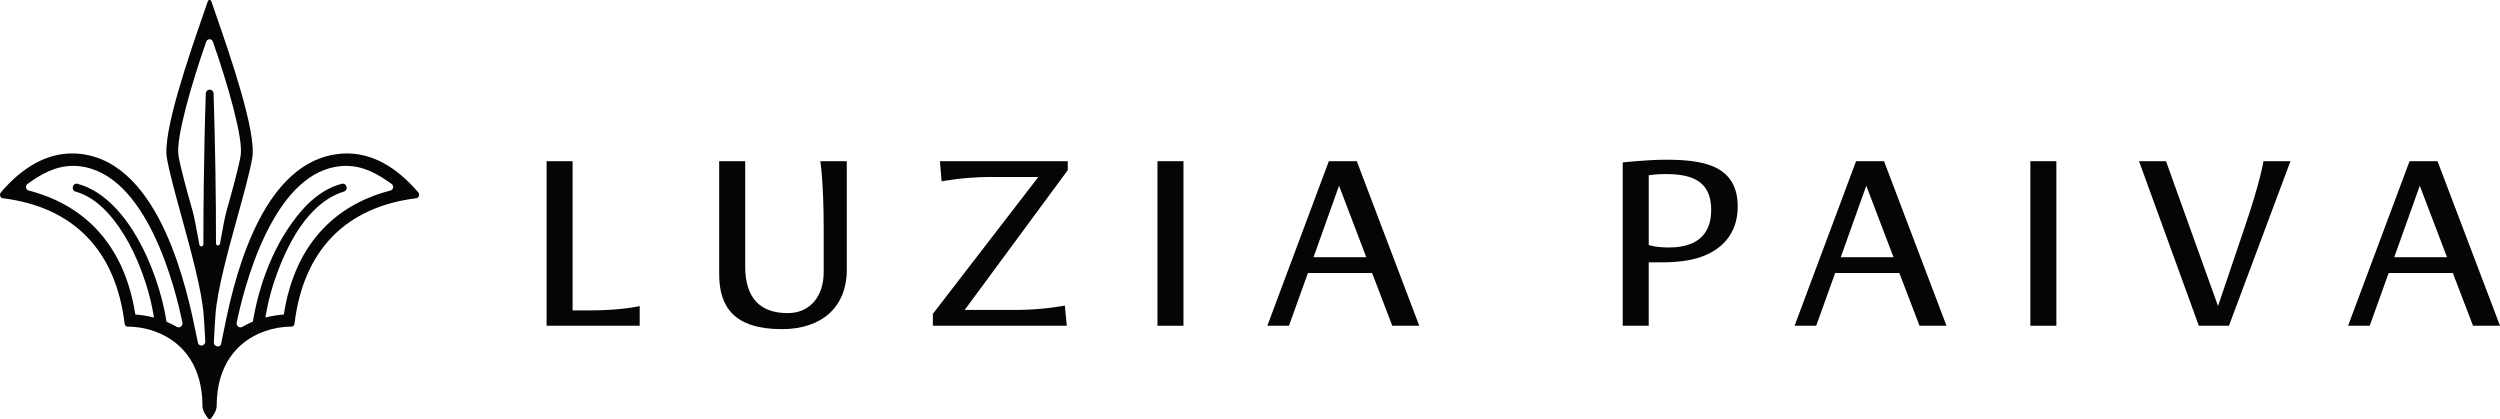
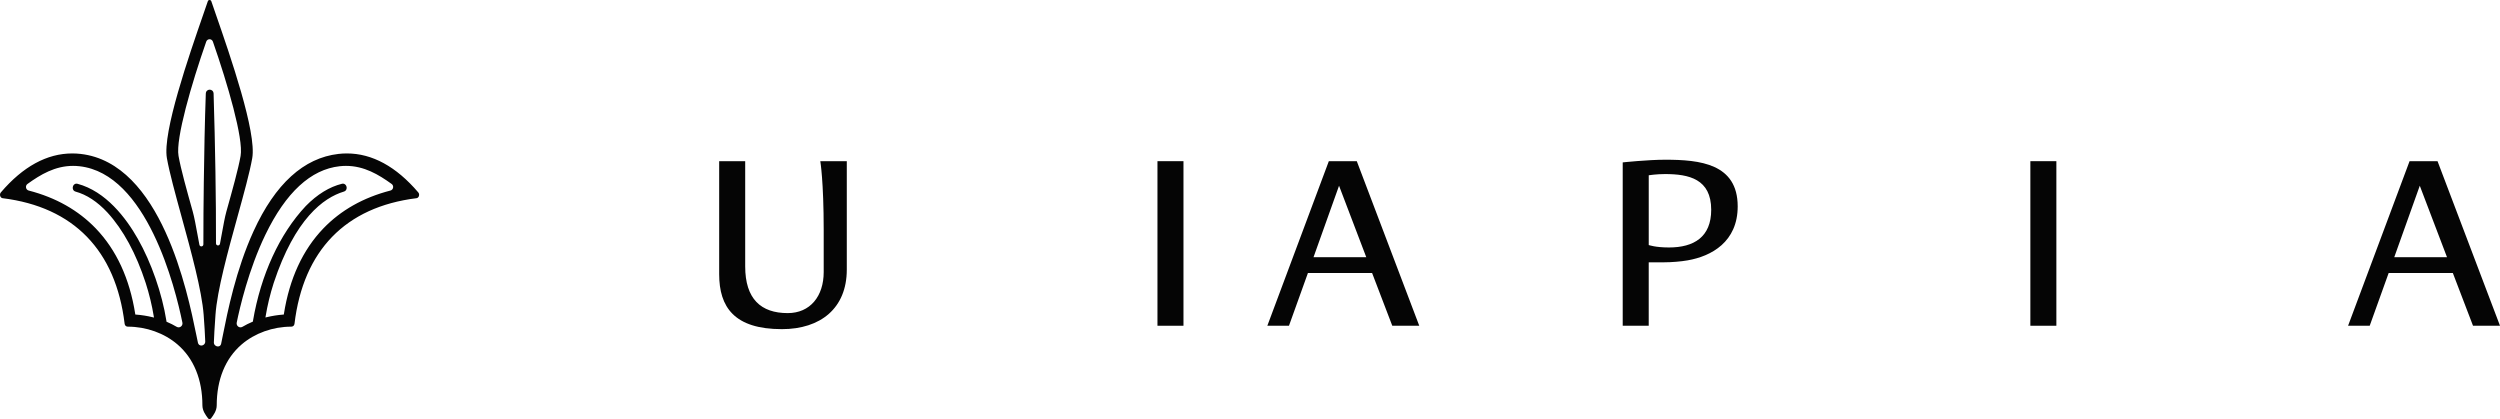
<svg xmlns="http://www.w3.org/2000/svg" id="Layer_1" viewBox="0 0 566.929 95.043">
  <defs>
    <style>.cls-1{fill:#050505;}</style>
  </defs>
  <g id="LuziaPaiva_x5F_NOME-logomark">
    <path class="cls-1" d="M47.522,95.043c-.134,0-.257-.061-.337-.169-.542-.727-1.285-1.723-1.285-2.935,0-5.859-1.951-10.638-5.643-13.821-2.979-2.568-7.089-4.041-11.277-4.041-.382,0-.67-.26-.717-.647-2.004-16.639-11.57-26.488-27.666-28.484-.236-.029-.436-.199-.536-.453-.091-.235-.105-.584.13-.859,5.009-5.865,10.458-8.839,16.193-8.839.629,0,1.27.037,1.905.109,18.248,2.08,24.238,31.338,26.206,40.952.152.743.282,1.378.394,1.885.082.375.378.617.753.617.239,0,.473-.098.643-.268.169-.169.258-.389.257-.637-.001-.855-.234-4.389-.359-6.044-.418-5.537-2.849-14.39-4.993-22.202-1.422-5.179-2.765-10.071-3.345-13.345-1.032-5.822,5-23.219,8.242-32.566.388-1.118.739-2.133,1.04-3.013.071-.209.251-.284.396-.284.145,0,.325.075.396.284.3.879.651,1.892,1.038,3.007,3.242,9.348,9.276,26.749,8.243,32.572-.576,3.249-1.913,8.092-3.329,13.22-2.169,7.855-4.628,16.759-5.009,22.328-.171,2.506-.367,5.481-.363,6.256.003.558.476.903.913.903.372,0,.652-.229.731-.598.115-.536.248-1.204.403-1.984,1.032-5.181,2.952-14.824,6.961-23.58,4.906-10.716,11.382-16.605,19.248-17.504.634-.073,1.274-.109,1.902-.109,5.738,0,11.187,2.974,16.196,8.839.235.275.221.624.13.859-.099.255-.299.424-.536.453-16.095,1.996-25.662,11.846-27.666,28.484-.047.387-.335.647-.717.647-4.187,0-8.297,1.473-11.277,4.041-3.692,3.182-5.643,7.961-5.643,13.821,0,1.212-.743,2.208-1.285,2.935-.08.107-.203.169-.337.169ZM78.477,37.617c-.476,0-.962.027-1.446.08-6.548.716-12.219,5.946-16.855,15.544-3.801,7.869-5.807,16.542-6.493,19.906-.056.275.01.553.182.763.168.206.413.324.673.324.153,0,.307-.043.445-.124.711-.42,1.473-.803,2.264-1.136l.101-.042.016-.12.001-.032c1.785-10.48,6.04-19.738,11.98-26.059,2.596-2.648,5.358-4.347,8.206-5.049.07-.015.144-.023.215-.023.5,0,.786.413.84.797.051.365-.089.848-.653,1.01-4.585,1.391-11.062,6.117-15.893,20.736-.807,2.533-1.419,5.063-1.82,7.524l-.046.283.279-.067c1.248-.301,2.505-.5,3.735-.592l.151-.012.024-.149c1.262-7.991,4.27-14.509,8.94-19.373,3.955-4.12,9.076-7.012,15.221-8.597.308-.079.536-.329.597-.652.062-.328-.063-.649-.327-.839-2.953-2.129-6.249-4.1-10.336-4.1ZM17.335,41.647c.072,0,.147.009.223.025,6.456,1.724,11.018,7.747,13.706,12.497,3.058,5.403,5.479,12.363,6.476,18.617.001.027.001.043.003.059l.013.11.102.044c.769.327,1.509.7,2.201,1.11.14.082.289.124.445.124.26,0,.505-.118.674-.325.172-.21.238-.488.182-.763-1.61-7.893-8.052-33.777-23.348-35.449-.483-.053-.97-.08-1.446-.08-4.087,0-7.383,1.971-10.337,4.1-.263.189-.388.511-.326.839.061.323.29.573.597.652,6.145,1.585,11.266,4.477,15.221,8.597,4.67,4.864,7.678,11.382,8.94,19.373l.024.149.151.012c1.255.094,2.533.297,3.799.606l.28.069-.046-.284c-.401-2.464-1.014-5-1.822-7.536-2.179-6.701-5.1-12.083-8.682-15.999-2.293-2.465-4.725-4.061-7.231-4.744-.549-.162-.684-.646-.631-1.011.057-.394.337-.791.833-.791ZM47.522,8.897c-.343,0-.64.215-.756.548-3.328,9.529-6.969,22.031-6.282,25.906.541,3.052,1.848,7.714,3.232,12.65.347,1.237.706,3.204,1.054,5.107.15.819.299,1.635.447,2.396.044.224.223.375.445.375.122,0,.242-.049.326-.134.086-.086.133-.205.133-.335-.016-9.307.18-19.948.265-24.091.078-3.68.171-6.986.284-10.106.033-.606.469-.879.885-.879.412,0,.845.273.881.883.366,11.719.564,24.105.543,33.976-0.0.13.047.248.132.334.085.085.203.133.325.133.223,0,.403-.152.446-.377.141-.729.282-1.511.424-2.294.338-1.863.687-3.79,1.023-4.99,1.384-4.937,2.691-9.601,3.232-12.649.687-3.876-2.955-16.378-6.282-25.906-.116-.333-.413-.548-.756-.548Z" />
-     <path class="cls-1" d="M123.952,36.551h5.898v33.846h3.693c7.552,0,11.521-.993,11.521-.993v4.466h-21.113v-37.319Z" />
    <path class="cls-1" d="M163.091,36.551h5.898v23.868c0,7.386,3.583,10.585,9.646,10.585,5.071,0,8.158-3.804,8.158-9.317v-9.482c0-11.19-.772-15.654-.772-15.654h6.009v24.585c0,8.765-5.953,13.505-14.718,13.505-10.805,0-14.222-5.016-14.222-12.458v-25.632Z" />
-     <path class="cls-1" d="M211.546,71.169l23.923-31.036h-10.804c-6.174,0-11.135.993-11.135.993l-.386-4.576h28.995v2.04l-23.373,31.696h11.631c6.119,0,11.08-.993,11.08-.993l.441,4.576h-30.373v-2.701Z" />
    <path class="cls-1" d="M262.48,36.551h5.898v37.319h-5.898v-37.319Z" />
    <path class="cls-1" d="M301.342,36.551h6.339l14.166,37.319h-6.118l-4.576-11.962h-14.552l-4.299,11.962h-4.906l13.946-37.319ZM309.831,58.325l-6.174-16.207-5.788,16.207h11.962Z" />
    <path class="cls-1" d="M367.987,36.827s5.678-.607,9.646-.607c7.828,0,16.427.882,16.427,10.583,0,8.049-5.954,11.301-11.356,12.239-1.544.275-3.693.44-5.237.44h-3.583v14.388h-5.898v-37.043ZM378.461,56.12c5.678,0,9.592-2.37,9.592-8.545,0-7-5.071-8.103-10.473-8.103-1.984,0-3.693.275-3.693.275v15.821s1.488.551,4.575.551Z" />
-     <path class="cls-1" d="M420.906,36.551h6.339l14.166,37.319h-6.118l-4.576-11.962h-14.552l-4.299,11.962h-4.906l13.946-37.319ZM429.395,58.325l-6.174-16.207-5.788,16.207h11.962Z" />
    <path class="cls-1" d="M460.429,36.551h5.898v37.319h-5.898v-37.319Z" />
-     <path class="cls-1" d="M485.07,36.551h6.118l11.797,32.853,6.008-17.748c3.638-10.64,4.3-15.105,4.3-15.105h6.118l-13.946,37.319h-6.835l-13.56-37.319Z" />
    <path class="cls-1" d="M546.423,36.551h6.339l14.166,37.319h-6.118l-4.576-11.962h-14.552l-4.299,11.962h-4.906l13.946-37.319ZM554.912,58.325l-6.174-16.207-5.788,16.207h11.962Z" />
  </g>
</svg>